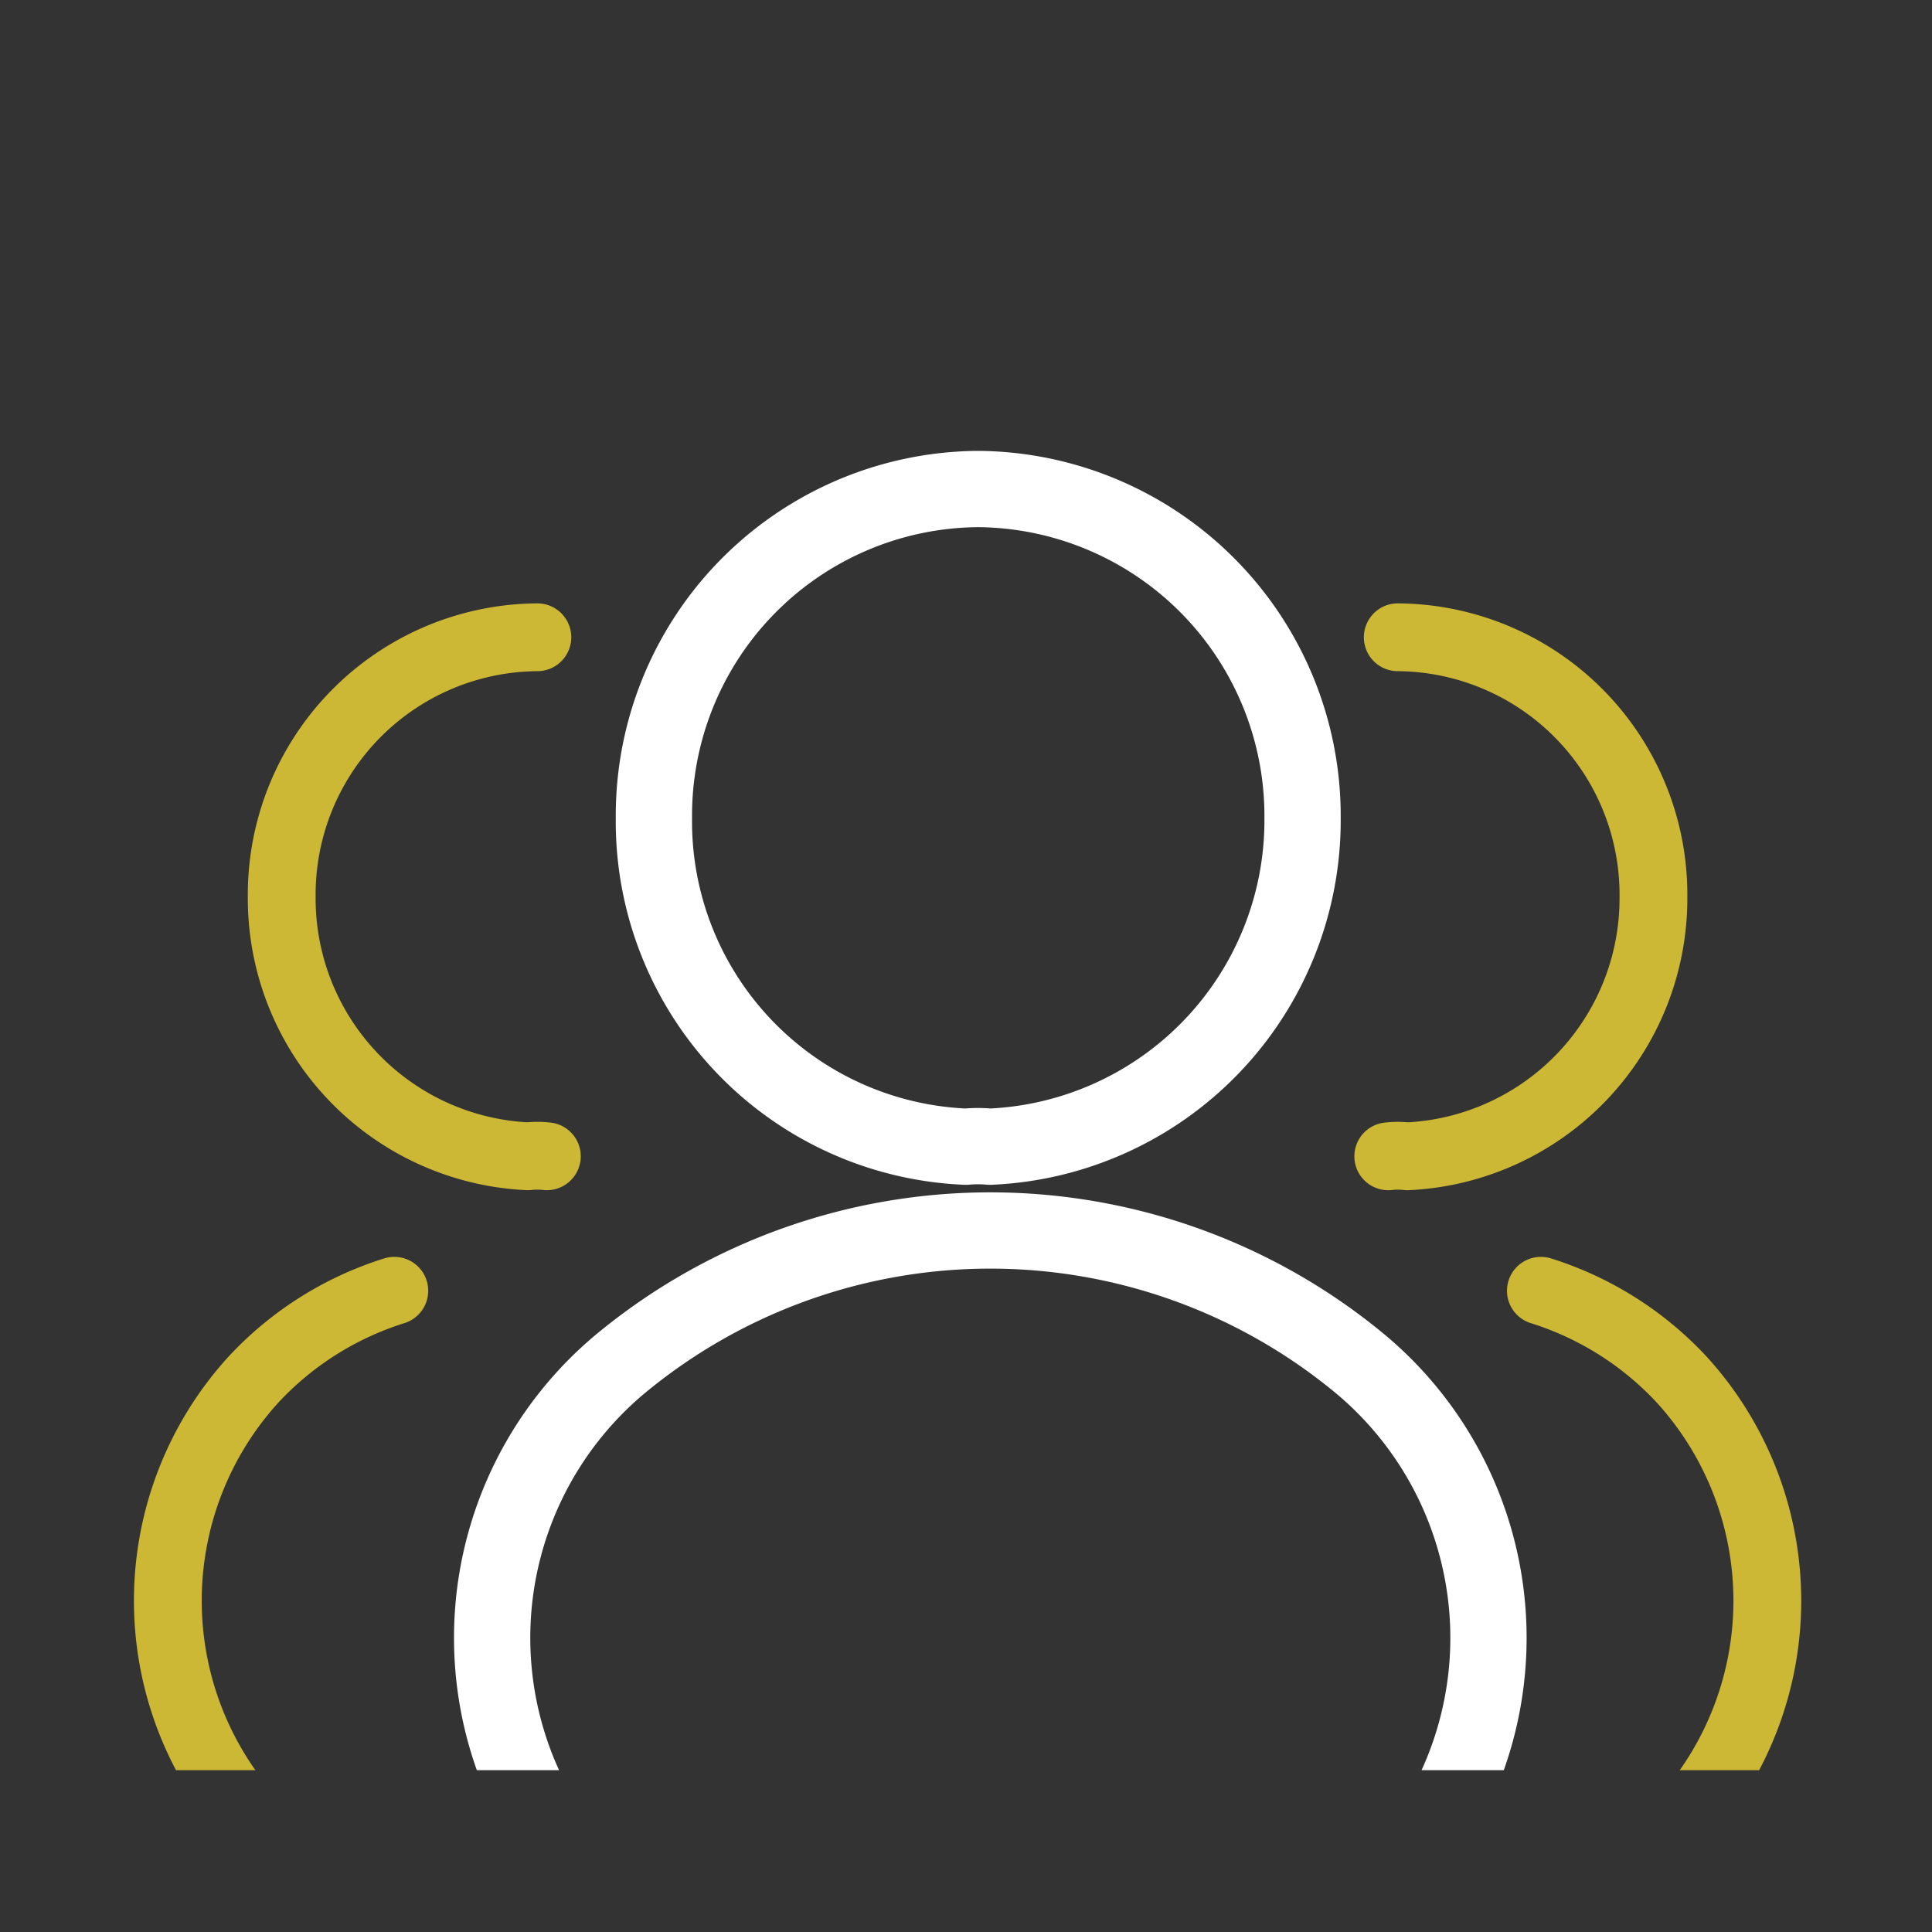
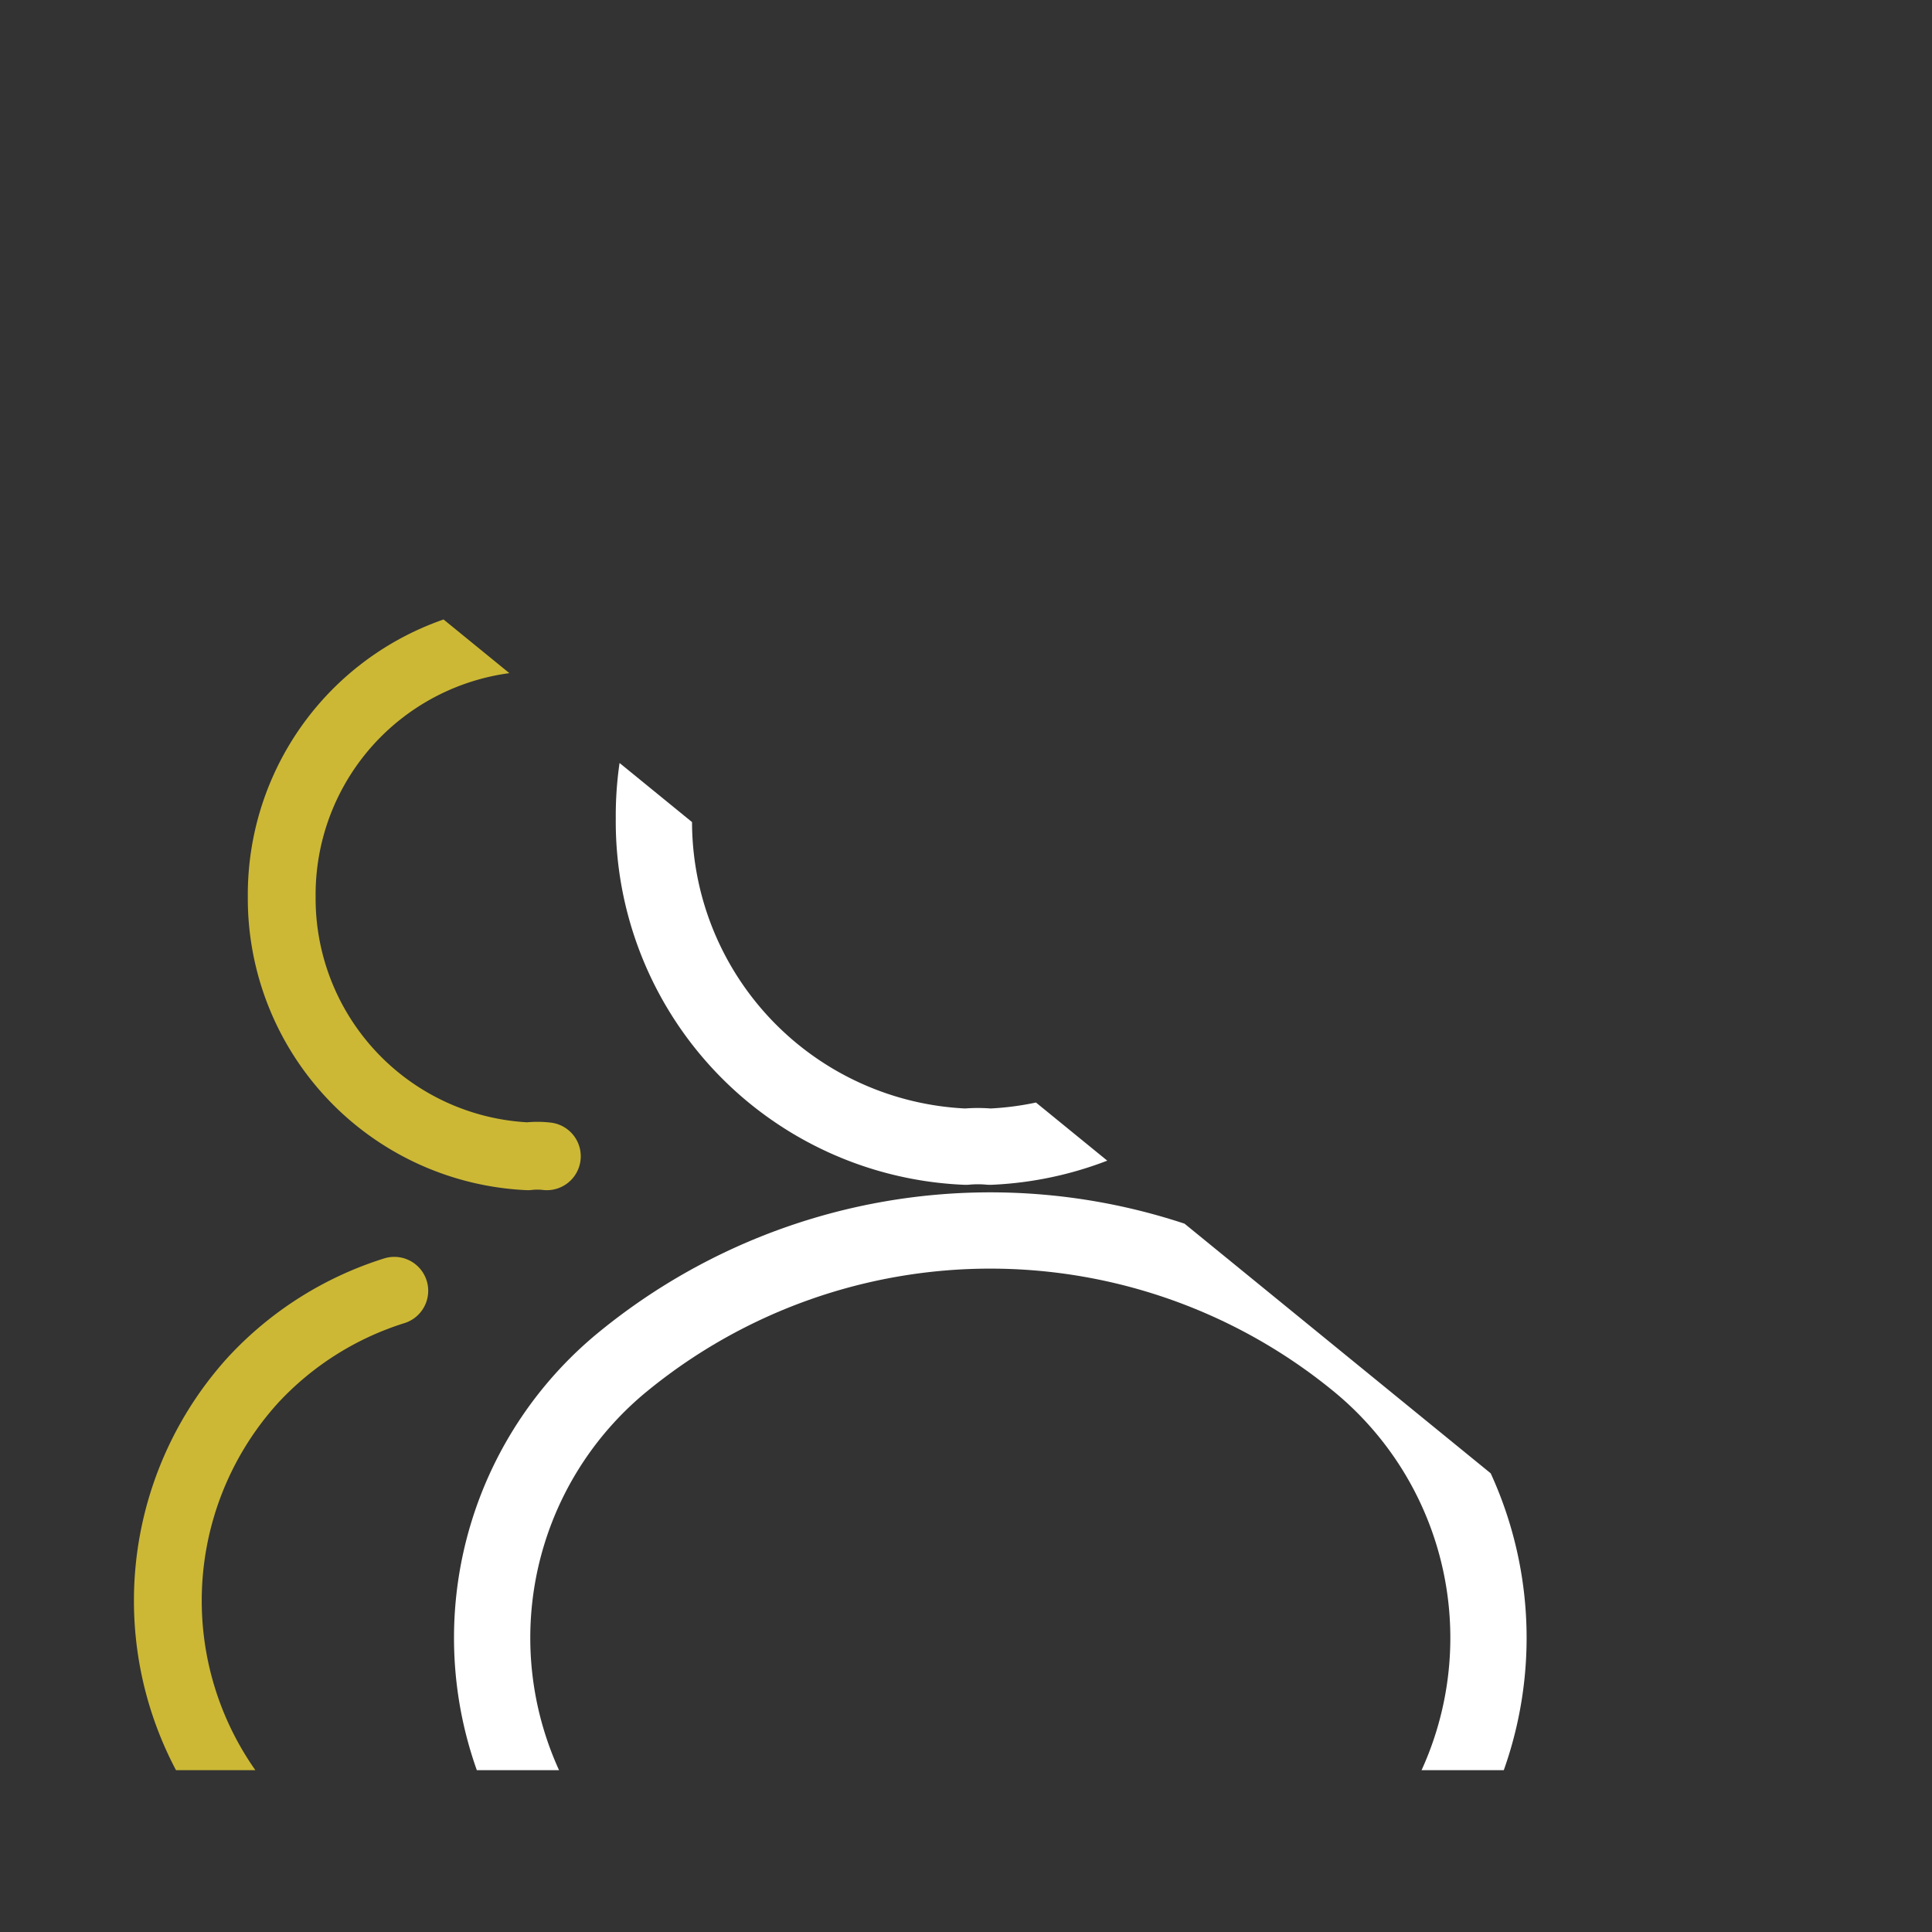
<svg xmlns="http://www.w3.org/2000/svg" width="56.99" height="56.99" viewBox="0 0 56.99 56.99">
  <rect x="0" y="0" width="56.99" height="56.99" fill="#333333" stroke="none" />
  <defs>
    <clipPath id="wsnjp57yxa">
-       <path d="M0 0h51.713v42.167H0z" transform="rotate(180 -8748.698 -7322.02)" style="fill:#fff" />
+       <path d="M0 0h51.713v42.167z" transform="rotate(180 -8748.698 -7322.02)" style="fill:#fff" />
    </clipPath>
  </defs>
  <g data-name="그룹 9941">
    <g data-name="마스크 그룹 2494" transform="translate(17552.107 14696.256)" style="clip-path:url(#wsnjp57yxa)">
      <path data-name="Vector" d="M9.912 19.4a3.859 3.859 0 0 0-.711 0A9.6 9.6 0 0 1 0 9.711 9.632 9.632 0 0 1 9.567 0a9.646 9.646 0 0 1 9.567 9.711A9.636 9.636 0 0 1 9.912 19.4z" transform="translate(-17532.818 -14681.831)" style="stroke:#fff;stroke-width:2.25px;fill:none;stroke-linecap:round;stroke-linejoin:round" />
      <path data-name="Vector" d="M.28 0a7.593 7.593 0 0 1 7.542 7.655A7.615 7.615 0 0 1 .56 15.311a2.4 2.4 0 0 0-.56 0" transform="translate(-17511.156 -14677.458)" style="stroke:#ccb835;stroke-width:2px;fill:none;stroke-linecap:round;stroke-linejoin:round" />
      <path data-name="Vector" d="M3.911 3.829a10.526 10.526 0 0 0 0 16.375 17.03 17.03 0 0 0 21.568 0 10.526 10.526 0 0 0 0-16.375 17.1 17.1 0 0 0-21.568 0z" transform="translate(-17537.59 -14659.959)" style="stroke:#fff;stroke-width:2.25px;fill:none;stroke-linecap:round;stroke-linejoin:round" />
-       <path data-name="Vector" d="M0 18.317a9.311 9.311 0 0 0 4.223-2.656 9.686 9.686 0 0 0 0-13.036A9.584 9.584 0 0 0 .065 0" transform="translate(-17506.719 -14658.181)" style="stroke:#ccb835;stroke-width:2px;fill:none;stroke-linecap:round;stroke-linejoin:round" />
      <path data-name="Vector" d="M7.541 0A7.593 7.593 0 0 0 0 7.655a7.615 7.615 0 0 0 7.261 7.655 2.4 2.4 0 0 1 .56 0" transform="translate(-17543.797 -14677.458)" style="stroke:#ccb835;stroke-width:2px;fill:none;stroke-linecap:round;stroke-linejoin:round" />
      <path data-name="Vector" d="M6.744 18.317a9.311 9.311 0 0 1-4.223-2.656 9.686 9.686 0 0 1 0-13.036A9.584 9.584 0 0 1 6.68 0" transform="translate(-17547.156 -14658.181)" style="stroke:#ccb835;stroke-width:2px;fill:none;stroke-linecap:round;stroke-linejoin:round" />
    </g>
  </g>
</svg>